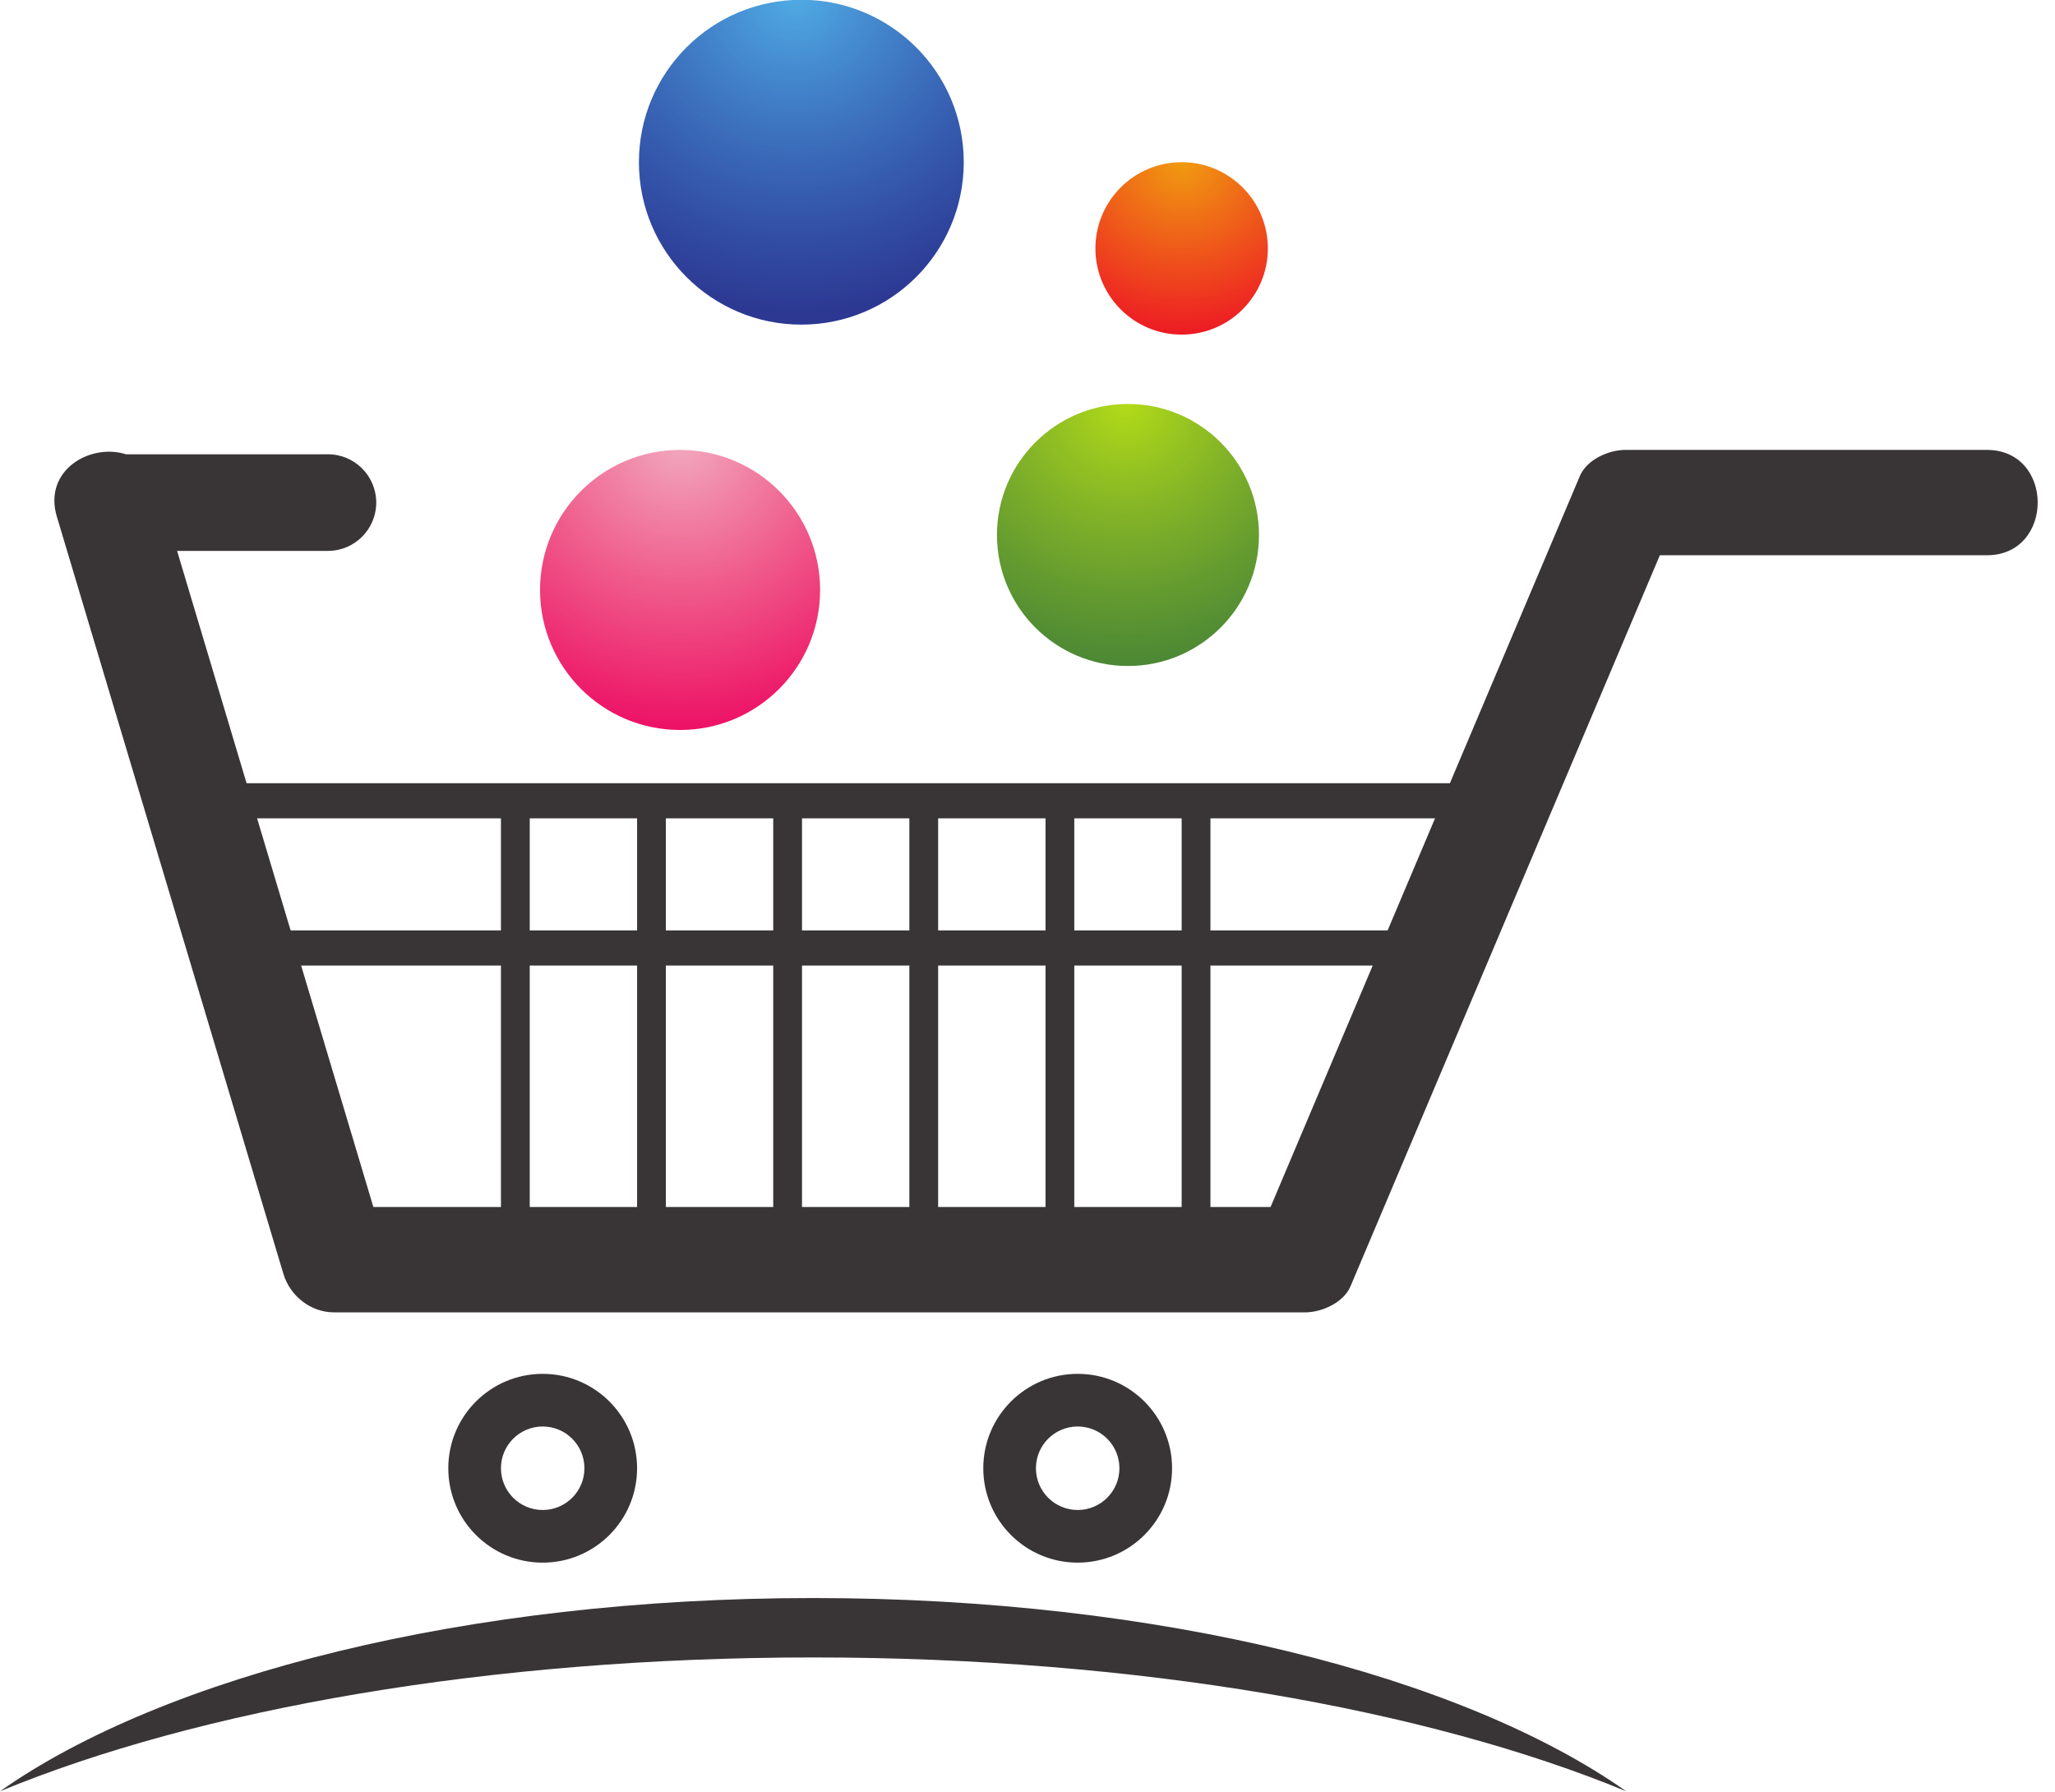
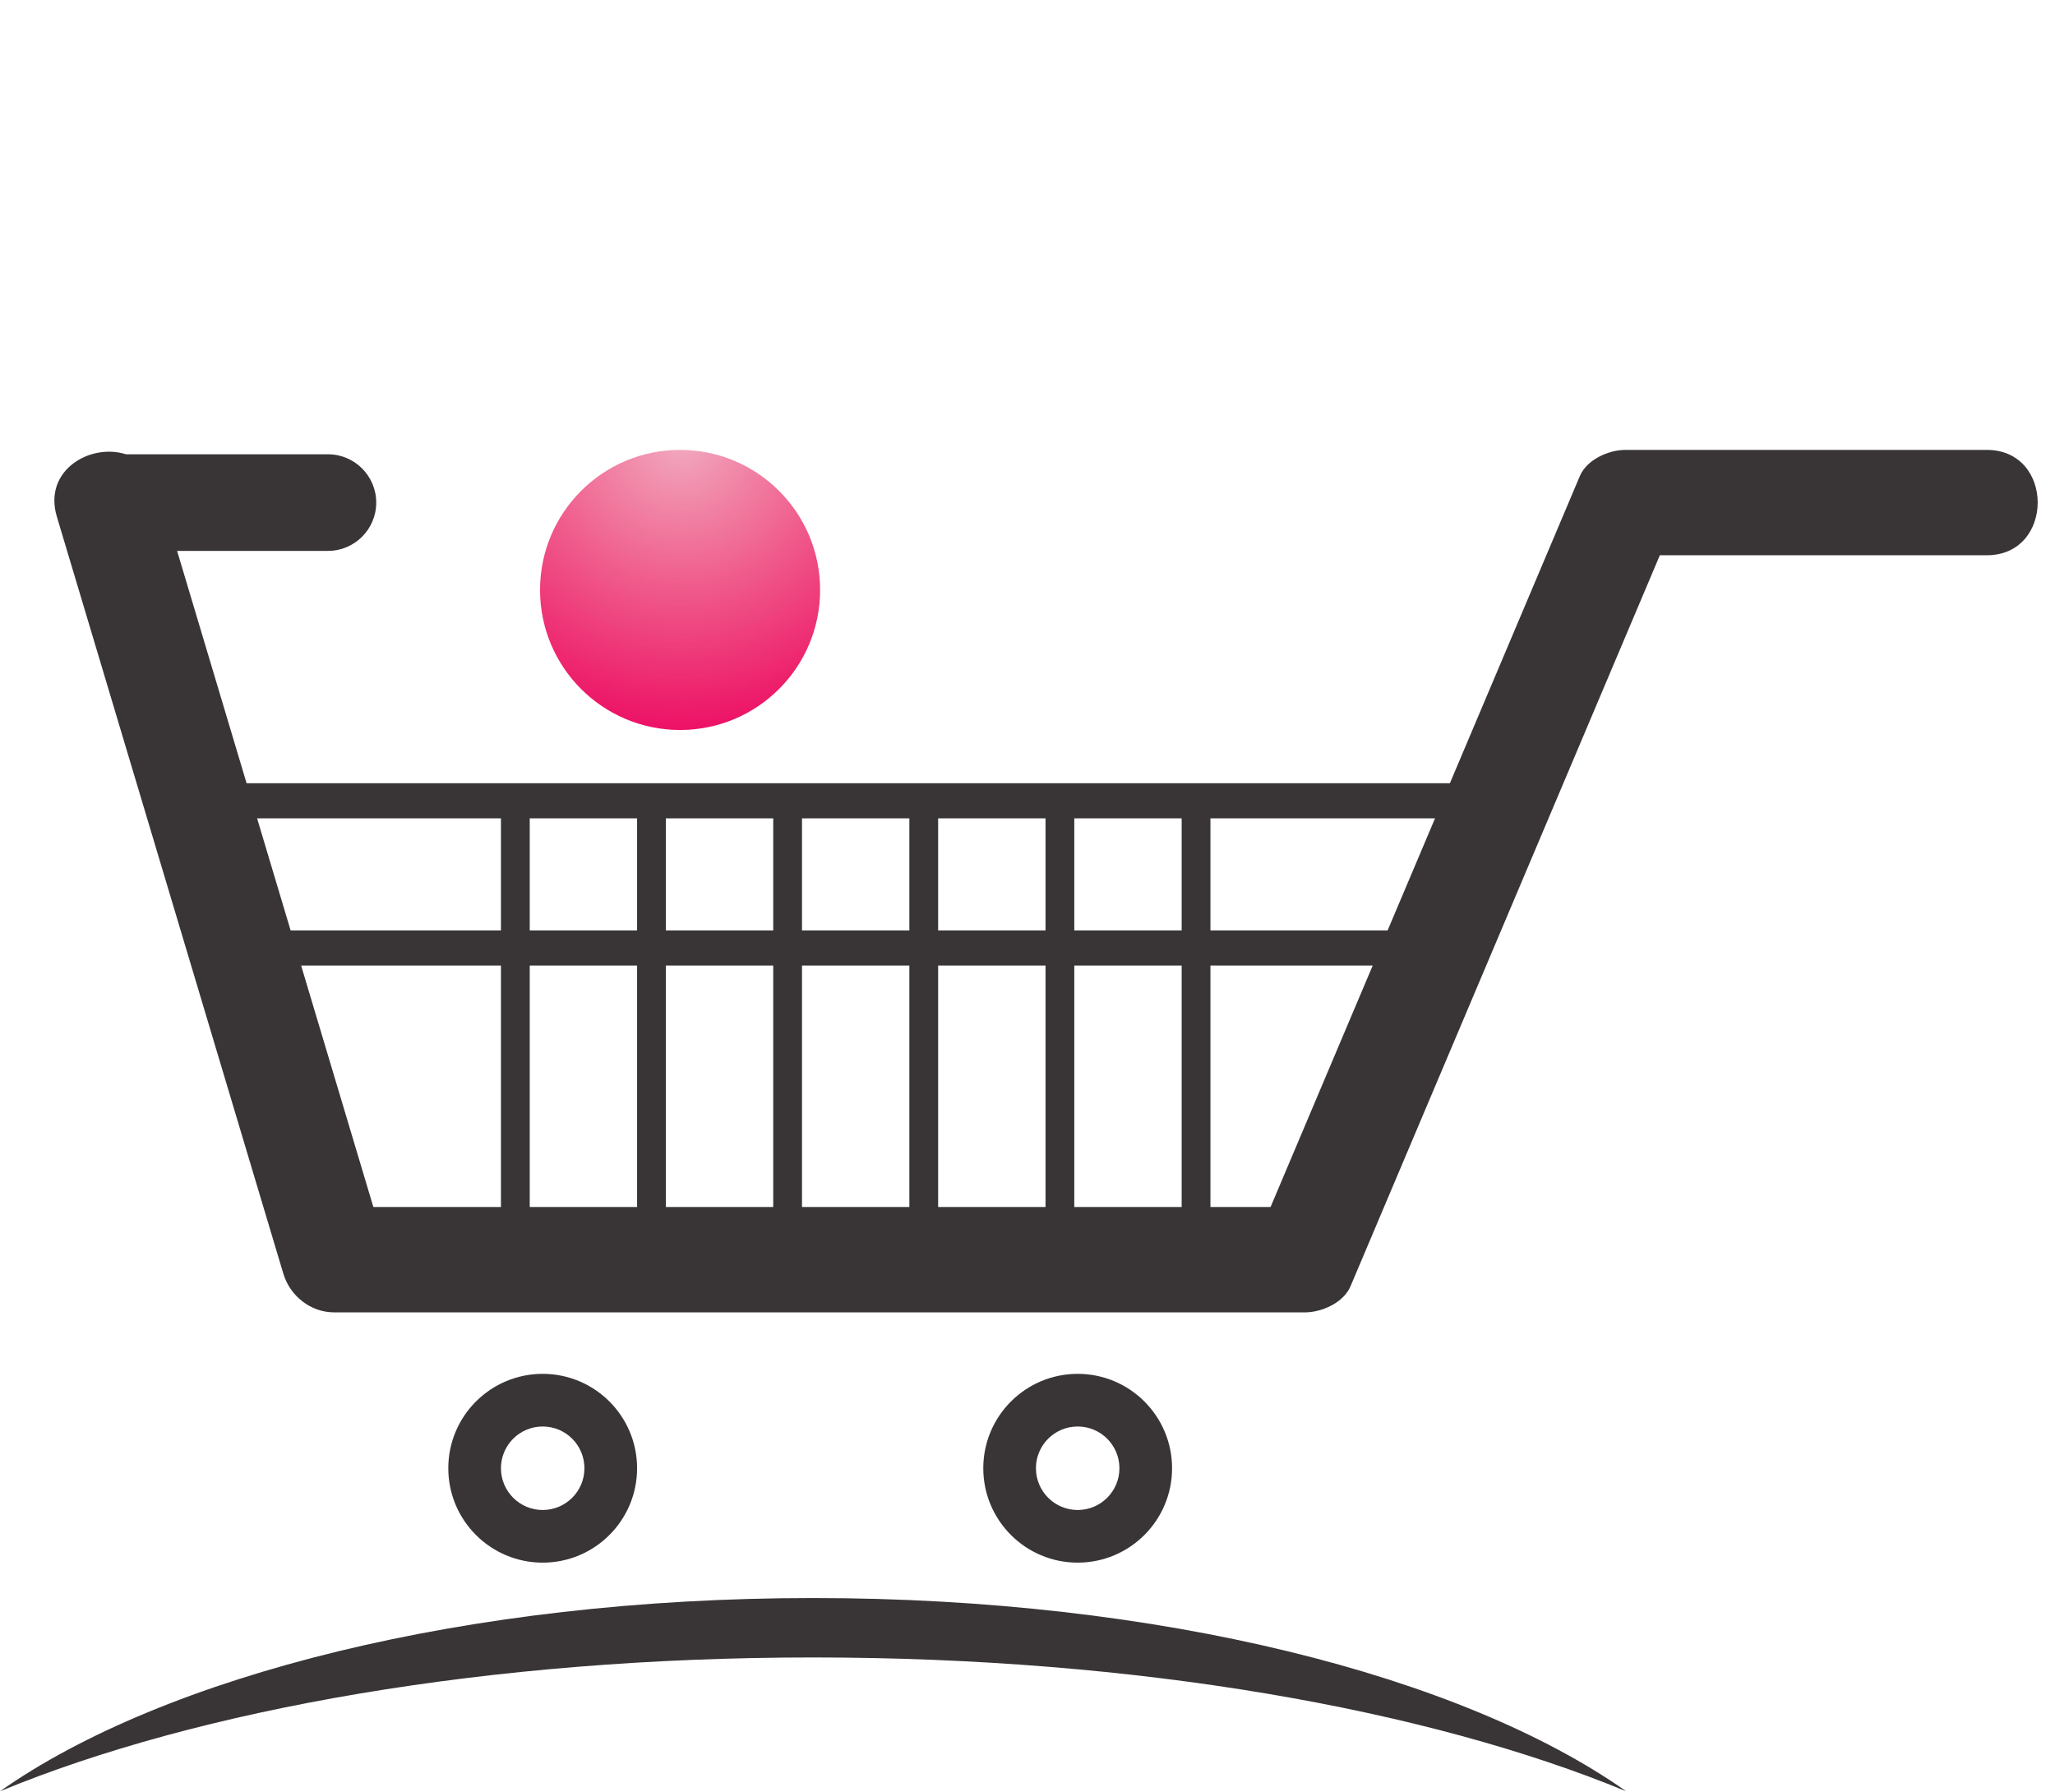
<svg xmlns="http://www.w3.org/2000/svg" xmlns:xlink="http://www.w3.org/1999/xlink" height="319.7" preserveAspectRatio="xMidYMid meet" version="1.0" viewBox="318.2 240.2 366.7 319.7" width="366.7" zoomAndPan="magnify">
  <defs>
    <clipPath id="a">
-       <path d="M 432 240 L 491 240 L 491 299 L 432 299 Z M 432 240" />
-     </clipPath>
+       </clipPath>
    <clipPath id="b">
      <path d="M 490.176 269.141 C 490.176 285.148 477.199 298.125 461.195 298.125 C 445.188 298.125 432.211 285.148 432.211 269.141 C 432.211 253.137 445.188 240.16 461.195 240.16 C 477.199 240.16 490.176 253.137 490.176 269.141 Z M 490.176 269.141" />
    </clipPath>
    <clipPath id="c">
      <path d="M 490.176 269.141 C 490.176 285.148 477.199 298.125 461.195 298.125 C 445.188 298.125 432.211 285.148 432.211 269.141 C 432.211 253.137 445.188 240.16 461.195 240.16 C 477.199 240.16 490.176 253.137 490.176 269.141" />
    </clipPath>
    <clipPath id="e">
      <path d="M 496 312 L 543 312 L 543 360 L 496 360 Z M 496 312" />
    </clipPath>
    <clipPath id="f">
      <path d="M 542.855 335.664 C 542.855 348.574 532.391 359.039 519.48 359.039 C 506.566 359.039 496.102 348.574 496.102 335.664 C 496.102 322.754 506.566 312.285 519.48 312.285 C 532.391 312.285 542.855 322.754 542.855 335.664 Z M 542.855 335.664" />
    </clipPath>
    <clipPath id="g">
      <path d="M 542.855 335.664 C 542.855 348.574 532.391 359.039 519.48 359.039 C 506.566 359.039 496.102 348.574 496.102 335.664 C 496.102 322.754 506.566 312.285 519.48 312.285 C 532.391 312.285 542.855 322.754 542.855 335.664" />
    </clipPath>
    <clipPath id="i">
      <path d="M 414 320 L 465 320 L 465 371 L 414 371 Z M 414 320" />
    </clipPath>
    <clipPath id="j">
      <path d="M 464.543 345.469 C 464.543 359.27 453.355 370.457 439.555 370.457 C 425.754 370.457 414.566 359.27 414.566 345.469 C 414.566 331.668 425.754 320.48 439.555 320.48 C 453.355 320.48 464.543 331.668 464.543 345.469 Z M 464.543 345.469" />
    </clipPath>
    <clipPath id="k">
      <path d="M 464.543 345.469 C 464.543 359.27 453.355 370.457 439.555 370.457 C 425.754 370.457 414.566 359.27 414.566 345.469 C 414.566 331.668 425.754 320.48 439.555 320.48 C 453.355 320.48 464.543 331.668 464.543 345.469" />
    </clipPath>
    <clipPath id="m">
      <path d="M 513 269 L 545 269 L 545 300 L 513 300 Z M 513 269" />
    </clipPath>
    <clipPath id="n">
      <path d="M 544.441 284.527 C 544.441 293.023 537.555 299.91 529.059 299.91 C 520.562 299.91 513.672 293.023 513.672 284.527 C 513.672 276.027 520.562 269.141 529.059 269.141 C 537.555 269.141 544.441 276.027 544.441 284.527 Z M 544.441 284.527" />
    </clipPath>
    <clipPath id="o">
      <path d="M 544.441 284.527 C 544.441 293.023 537.555 299.91 529.059 299.91 C 520.562 299.91 513.672 293.023 513.672 284.527 C 513.672 276.027 520.562 269.141 529.059 269.141 C 537.555 269.141 544.441 276.027 544.441 284.527" />
    </clipPath>
    <radialGradient cx="0" cy="0" fx="0" fy="0" gradientTransform="rotate(90 110.554 349.442)" gradientUnits="userSpaceOnUse" id="d" r="58.089" xlink:actuate="onLoad" xlink:show="other" xlink:type="simple">
      <stop offset="0" stop-color="#51ade5" />
      <stop offset=".004" stop-color="#50ace5" />
      <stop offset=".008" stop-color="#50ace4" />
      <stop offset=".012" stop-color="#50abe4" />
      <stop offset=".016" stop-color="#4fabe4" />
      <stop offset=".02" stop-color="#4faae3" />
      <stop offset=".023" stop-color="#4fa9e3" />
      <stop offset=".027" stop-color="#4fa9e2" />
      <stop offset=".031" stop-color="#4fa8e2" />
      <stop offset=".035" stop-color="#4fa7e1" />
      <stop offset=".039" stop-color="#4ea7e1" />
      <stop offset=".043" stop-color="#4ea6e1" />
      <stop offset=".047" stop-color="#4ea6e0" />
      <stop offset=".051" stop-color="#4ea5e0" />
      <stop offset=".055" stop-color="#4ea5e0" />
      <stop offset=".059" stop-color="#4ea4df" />
      <stop offset=".063" stop-color="#4da4df" />
      <stop offset=".066" stop-color="#4da3df" />
      <stop offset=".07" stop-color="#4da3de" />
      <stop offset=".074" stop-color="#4ca2de" />
      <stop offset=".078" stop-color="#4ca1de" />
      <stop offset=".082" stop-color="#4ca1dd" />
      <stop offset=".086" stop-color="#4ca0dd" />
      <stop offset=".09" stop-color="#4c9fdd" />
      <stop offset=".094" stop-color="#4b9fdc" />
      <stop offset=".098" stop-color="#4b9edc" />
      <stop offset=".102" stop-color="#4b9edc" />
      <stop offset=".105" stop-color="#4b9ddb" />
      <stop offset=".109" stop-color="#4b9ddb" />
      <stop offset=".113" stop-color="#4b9cdb" />
      <stop offset=".117" stop-color="#4b9cda" />
      <stop offset=".121" stop-color="#4a9bda" />
      <stop offset=".125" stop-color="#4a9bd9" />
      <stop offset=".129" stop-color="#4a9ad9" />
      <stop offset=".133" stop-color="#4a9ad9" />
      <stop offset=".137" stop-color="#4a99d8" />
      <stop offset=".141" stop-color="#4a99d8" />
      <stop offset=".145" stop-color="#4998d8" />
      <stop offset=".148" stop-color="#4997d7" />
      <stop offset=".152" stop-color="#4997d7" />
      <stop offset=".156" stop-color="#4896d6" />
      <stop offset=".16" stop-color="#4895d6" />
      <stop offset=".164" stop-color="#4895d6" />
      <stop offset=".168" stop-color="#4894d6" />
      <stop offset=".172" stop-color="#4894d5" />
      <stop offset=".176" stop-color="#4893d5" />
      <stop offset=".18" stop-color="#4793d5" />
      <stop offset=".184" stop-color="#4792d4" />
      <stop offset=".188" stop-color="#4792d4" />
      <stop offset=".191" stop-color="#4791d4" />
      <stop offset=".195" stop-color="#4791d3" />
      <stop offset=".199" stop-color="#4791d3" />
      <stop offset=".203" stop-color="#4790d2" />
      <stop offset=".207" stop-color="#478fd2" />
      <stop offset=".211" stop-color="#468fd2" />
      <stop offset=".215" stop-color="#468ed1" />
      <stop offset=".219" stop-color="#468ed1" />
      <stop offset=".223" stop-color="#468dd0" />
      <stop offset=".227" stop-color="#468cd0" />
      <stop offset=".23" stop-color="#458cd0" />
      <stop offset=".234" stop-color="#458bd0" />
      <stop offset=".238" stop-color="#458bcf" />
      <stop offset=".242" stop-color="#448acf" />
      <stop offset=".246" stop-color="#448acf" />
      <stop offset=".25" stop-color="#4489ce" />
      <stop offset=".254" stop-color="#4489ce" />
      <stop offset=".258" stop-color="#4488ce" />
      <stop offset=".262" stop-color="#4488ce" />
      <stop offset=".266" stop-color="#4488cd" />
      <stop offset=".27" stop-color="#4487cd" />
      <stop offset=".273" stop-color="#4386cc" />
      <stop offset=".277" stop-color="#4386cc" />
      <stop offset=".281" stop-color="#4385cb" />
      <stop offset=".285" stop-color="#4385cb" />
      <stop offset=".289" stop-color="#4384cb" />
      <stop offset=".293" stop-color="#4284ca" />
      <stop offset=".297" stop-color="#4283ca" />
      <stop offset=".301" stop-color="#4283ca" />
      <stop offset=".305" stop-color="#4282c9" />
      <stop offset=".309" stop-color="#4182c9" />
      <stop offset=".313" stop-color="#4181c9" />
      <stop offset=".316" stop-color="#4181c9" />
      <stop offset=".32" stop-color="#4180c8" />
      <stop offset=".324" stop-color="#4180c8" />
      <stop offset=".328" stop-color="#417fc8" />
      <stop offset=".332" stop-color="#417fc7" />
      <stop offset=".336" stop-color="#417ec7" />
      <stop offset=".34" stop-color="#407ec7" />
      <stop offset=".344" stop-color="#407dc7" />
      <stop offset=".348" stop-color="#407dc6" />
      <stop offset=".352" stop-color="#407cc6" />
      <stop offset=".355" stop-color="#407cc5" />
      <stop offset=".359" stop-color="#407bc5" />
      <stop offset=".363" stop-color="#407bc4" />
      <stop offset=".367" stop-color="#407ac4" />
      <stop offset=".371" stop-color="#3f7ac4" />
      <stop offset=".375" stop-color="#3f79c3" />
      <stop offset=".379" stop-color="#3f79c3" />
      <stop offset=".383" stop-color="#3e78c3" />
      <stop offset=".387" stop-color="#3e78c3" />
      <stop offset=".391" stop-color="#3e77c2" />
      <stop offset=".395" stop-color="#3e77c2" />
      <stop offset=".398" stop-color="#3e76c2" />
      <stop offset=".402" stop-color="#3e76c1" />
      <stop offset=".406" stop-color="#3e76c1" />
      <stop offset=".41" stop-color="#3e75c1" />
      <stop offset=".414" stop-color="#3e75c0" />
      <stop offset=".418" stop-color="#3d74c0" />
      <stop offset=".422" stop-color="#3d73c0" />
      <stop offset=".426" stop-color="#3d73bf" />
      <stop offset=".43" stop-color="#3d72bf" />
      <stop offset=".434" stop-color="#3d72bf" />
      <stop offset=".438" stop-color="#3d71be" />
      <stop offset=".441" stop-color="#3d71be" />
      <stop offset=".445" stop-color="#3d71bd" />
      <stop offset=".449" stop-color="#3c70bd" />
      <stop offset=".453" stop-color="#3c70bd" />
      <stop offset=".457" stop-color="#3c6fbd" />
      <stop offset=".461" stop-color="#3b6fbc" />
      <stop offset=".465" stop-color="#3b6ebc" />
      <stop offset=".469" stop-color="#3b6ebc" />
      <stop offset=".473" stop-color="#3b6ebb" />
      <stop offset=".477" stop-color="#3b6dbb" />
      <stop offset=".48" stop-color="#3b6cbb" />
      <stop offset=".484" stop-color="#3b6cba" />
      <stop offset=".488" stop-color="#3b6bba" />
      <stop offset=".492" stop-color="#3b6bba" />
      <stop offset=".496" stop-color="#3b6ab9" />
      <stop offset=".5" stop-color="#3a6ab9" />
      <stop offset=".504" stop-color="#3a6ab9" />
      <stop offset=".508" stop-color="#3a69b9" />
      <stop offset=".512" stop-color="#3a69b8" />
      <stop offset=".516" stop-color="#3a68b8" />
      <stop offset=".52" stop-color="#3968b7" />
      <stop offset=".523" stop-color="#3967b7" />
      <stop offset=".527" stop-color="#3967b7" />
      <stop offset=".531" stop-color="#3967b6" />
      <stop offset=".535" stop-color="#3966b6" />
      <stop offset=".539" stop-color="#3966b6" />
      <stop offset=".543" stop-color="#3965b6" />
      <stop offset=".547" stop-color="#3865b5" />
      <stop offset=".551" stop-color="#3864b5" />
      <stop offset=".555" stop-color="#3864b4" />
      <stop offset=".559" stop-color="#3863b4" />
      <stop offset=".563" stop-color="#3863b4" />
      <stop offset=".566" stop-color="#3862b4" />
      <stop offset=".57" stop-color="#3862b3" />
      <stop offset=".574" stop-color="#3861b3" />
      <stop offset=".578" stop-color="#3861b3" />
      <stop offset=".582" stop-color="#3861b3" />
      <stop offset=".586" stop-color="#3760b2" />
      <stop offset=".59" stop-color="#3760b2" />
      <stop offset=".594" stop-color="#375fb2" />
      <stop offset=".598" stop-color="#375fb1" />
      <stop offset=".602" stop-color="#365fb1" />
      <stop offset=".605" stop-color="#365eb0" />
      <stop offset=".609" stop-color="#365eb0" />
      <stop offset=".613" stop-color="#365db0" />
      <stop offset=".617" stop-color="#365daf" />
      <stop offset=".621" stop-color="#365caf" />
      <stop offset=".625" stop-color="#365caf" />
      <stop offset=".629" stop-color="#365bae" />
      <stop offset=".633" stop-color="#365bae" />
      <stop offset=".637" stop-color="#365bae" />
      <stop offset=".641" stop-color="#365aae" />
      <stop offset=".645" stop-color="#355aad" />
      <stop offset=".648" stop-color="#3559ad" />
      <stop offset=".652" stop-color="#3559ad" />
      <stop offset=".656" stop-color="#3559ad" />
      <stop offset=".66" stop-color="#3558ac" />
      <stop offset=".664" stop-color="#3558ac" />
      <stop offset=".668" stop-color="#3557ac" />
      <stop offset=".672" stop-color="#3457ab" />
      <stop offset=".676" stop-color="#3457ab" />
      <stop offset=".68" stop-color="#3456ab" />
      <stop offset=".684" stop-color="#3456aa" />
      <stop offset=".688" stop-color="#3455aa" />
      <stop offset=".691" stop-color="#3455a9" />
      <stop offset=".695" stop-color="#3454a9" />
      <stop offset=".699" stop-color="#3454a9" />
      <stop offset=".703" stop-color="#3453a9" />
      <stop offset=".707" stop-color="#3353a8" />
      <stop offset=".711" stop-color="#3353a8" />
      <stop offset=".715" stop-color="#3352a8" />
      <stop offset=".719" stop-color="#3352a8" />
      <stop offset=".723" stop-color="#3352a7" />
      <stop offset=".727" stop-color="#3351a7" />
      <stop offset=".73" stop-color="#3351a7" />
      <stop offset=".734" stop-color="#3350a6" />
      <stop offset=".738" stop-color="#3250a6" />
      <stop offset=".742" stop-color="#3250a6" />
      <stop offset=".746" stop-color="#324fa5" />
      <stop offset=".75" stop-color="#324fa5" />
      <stop offset=".754" stop-color="#324ea4" />
      <stop offset=".758" stop-color="#324ea4" />
      <stop offset=".762" stop-color="#324da4" />
      <stop offset=".766" stop-color="#324da4" />
      <stop offset=".77" stop-color="#324da3" />
      <stop offset=".773" stop-color="#314ca3" />
      <stop offset=".777" stop-color="#314ca3" />
      <stop offset=".781" stop-color="#314ca3" />
      <stop offset=".785" stop-color="#314ba2" />
      <stop offset=".789" stop-color="#314ba2" />
      <stop offset=".793" stop-color="#314aa2" />
      <stop offset=".797" stop-color="#314aa1" />
      <stop offset=".801" stop-color="#314aa1" />
      <stop offset=".805" stop-color="#3149a1" />
      <stop offset=".809" stop-color="#3149a1" />
      <stop offset=".813" stop-color="#3149a0" />
      <stop offset=".816" stop-color="#3048a0" />
      <stop offset=".82" stop-color="#30489f" />
      <stop offset=".824" stop-color="#30479f" />
      <stop offset=".828" stop-color="#30479f" />
      <stop offset=".832" stop-color="#30469e" />
      <stop offset=".836" stop-color="#30469e" />
      <stop offset=".84" stop-color="#30469e" />
      <stop offset=".844" stop-color="#30459e" />
      <stop offset=".848" stop-color="#2f459d" />
      <stop offset=".852" stop-color="#2f459d" />
      <stop offset=".855" stop-color="#2f449d" />
      <stop offset=".859" stop-color="#2f449d" />
      <stop offset=".863" stop-color="#2f449c" />
      <stop offset=".867" stop-color="#2f439c" />
      <stop offset=".871" stop-color="#2f439c" />
      <stop offset=".875" stop-color="#2f439b" />
      <stop offset=".879" stop-color="#2f429b" />
      <stop offset=".883" stop-color="#2f429b" />
      <stop offset=".887" stop-color="#2f419a" />
      <stop offset=".891" stop-color="#2f419a" />
      <stop offset=".895" stop-color="#2f419a" />
      <stop offset=".898" stop-color="#2e4099" />
      <stop offset=".902" stop-color="#2e4099" />
      <stop offset=".906" stop-color="#2e4099" />
      <stop offset=".91" stop-color="#2e3f98" />
      <stop offset=".914" stop-color="#2e3f98" />
      <stop offset=".918" stop-color="#2e3f98" />
      <stop offset=".922" stop-color="#2e3e98" />
      <stop offset=".926" stop-color="#2e3e97" />
      <stop offset=".93" stop-color="#2e3e97" />
      <stop offset=".934" stop-color="#2e3d97" />
      <stop offset=".938" stop-color="#2d3d97" />
      <stop offset=".941" stop-color="#2d3c96" />
      <stop offset=".945" stop-color="#2d3c96" />
      <stop offset=".949" stop-color="#2d3b96" />
      <stop offset=".953" stop-color="#2d3b95" />
      <stop offset=".957" stop-color="#2d3b95" />
      <stop offset=".961" stop-color="#2d3b95" />
      <stop offset=".965" stop-color="#2d3a95" />
      <stop offset=".969" stop-color="#2c3a94" />
      <stop offset=".973" stop-color="#2c3a94" />
      <stop offset=".977" stop-color="#2c3994" />
      <stop offset=".98" stop-color="#2c3993" />
      <stop offset=".984" stop-color="#2c3993" />
      <stop offset=".988" stop-color="#2c3893" />
      <stop offset=".992" stop-color="#2c3892" />
      <stop offset=".996" stop-color="#2c3892" />
      <stop offset="1" stop-color="#2c3892" />
    </radialGradient>
    <radialGradient cx="0" cy="0" fx="0" fy="0" gradientTransform="rotate(90 103.364 415.702)" gradientUnits="userSpaceOnUse" id="h" r="48.541" xlink:actuate="onLoad" xlink:show="other" xlink:type="simple">
      <stop offset="0" stop-color="#b2db18" />
      <stop offset=".008" stop-color="#b1da18" />
      <stop offset=".012" stop-color="#b1da19" />
      <stop offset=".016" stop-color="#b0d919" />
      <stop offset=".02" stop-color="#b0d919" />
      <stop offset=".023" stop-color="#afd919" />
      <stop offset=".027" stop-color="#afd819" />
      <stop offset=".031" stop-color="#aed819" />
      <stop offset=".035" stop-color="#aed71a" />
      <stop offset=".039" stop-color="#add71a" />
      <stop offset=".043" stop-color="#add71a" />
      <stop offset=".047" stop-color="#acd61a" />
      <stop offset=".051" stop-color="#acd61a" />
      <stop offset=".055" stop-color="#acd51a" />
      <stop offset=".059" stop-color="#abd51b" />
      <stop offset=".063" stop-color="#abd51b" />
      <stop offset=".066" stop-color="#aad41b" />
      <stop offset=".07" stop-color="#aad41b" />
      <stop offset=".074" stop-color="#a9d31b" />
      <stop offset=".078" stop-color="#a9d31b" />
      <stop offset=".082" stop-color="#a8d31b" />
      <stop offset=".086" stop-color="#a8d21c" />
      <stop offset=".09" stop-color="#a7d21c" />
      <stop offset=".094" stop-color="#a7d11c" />
      <stop offset=".098" stop-color="#a6d11c" />
      <stop offset=".102" stop-color="#a6d11c" />
      <stop offset=".105" stop-color="#a5d01c" />
      <stop offset=".109" stop-color="#a5d01d" />
      <stop offset=".113" stop-color="#a4cf1d" />
      <stop offset=".117" stop-color="#a4cf1d" />
      <stop offset=".121" stop-color="#a4cf1d" />
      <stop offset=".125" stop-color="#a3ce1d" />
      <stop offset=".129" stop-color="#a3ce1d" />
      <stop offset=".133" stop-color="#a2ce1d" />
      <stop offset=".137" stop-color="#a2cd1e" />
      <stop offset=".141" stop-color="#a1cd1e" />
      <stop offset=".145" stop-color="#a1cc1e" />
      <stop offset=".148" stop-color="#a0cc1e" />
      <stop offset=".152" stop-color="#a0cc1e" />
      <stop offset=".156" stop-color="#9fcb1e" />
      <stop offset=".16" stop-color="#9fcb1e" />
      <stop offset=".164" stop-color="#9eca1f" />
      <stop offset=".168" stop-color="#9eca1f" />
      <stop offset=".172" stop-color="#9eca1f" />
      <stop offset=".176" stop-color="#9dc91f" />
      <stop offset=".18" stop-color="#9dc91f" />
      <stop offset=".184" stop-color="#9cc91f" />
      <stop offset=".188" stop-color="#9cc81f" />
      <stop offset=".191" stop-color="#9bc820" />
      <stop offset=".195" stop-color="#9bc720" />
      <stop offset=".199" stop-color="#9ac720" />
      <stop offset=".203" stop-color="#9ac720" />
      <stop offset=".207" stop-color="#99c620" />
      <stop offset=".211" stop-color="#99c620" />
      <stop offset=".215" stop-color="#98c621" />
      <stop offset=".219" stop-color="#98c521" />
      <stop offset=".223" stop-color="#98c521" />
      <stop offset=".227" stop-color="#97c421" />
      <stop offset=".23" stop-color="#97c421" />
      <stop offset=".234" stop-color="#96c421" />
      <stop offset=".238" stop-color="#96c321" />
      <stop offset=".242" stop-color="#95c321" />
      <stop offset=".246" stop-color="#95c322" />
      <stop offset=".25" stop-color="#94c222" />
      <stop offset=".254" stop-color="#94c222" />
      <stop offset=".262" stop-color="#93c122" />
      <stop offset=".27" stop-color="#92c023" />
      <stop offset=".277" stop-color="#91bf23" />
      <stop offset=".285" stop-color="#90bf23" />
      <stop offset=".293" stop-color="#8fbe23" />
      <stop offset=".301" stop-color="#8ebd24" />
      <stop offset=".309" stop-color="#8ebd24" />
      <stop offset=".316" stop-color="#8dbc24" />
      <stop offset=".324" stop-color="#8cbb24" />
      <stop offset=".332" stop-color="#8bba25" />
      <stop offset=".34" stop-color="#8aba25" />
      <stop offset=".348" stop-color="#89b925" />
      <stop offset=".355" stop-color="#88b825" />
      <stop offset=".363" stop-color="#87b826" />
      <stop offset=".371" stop-color="#87b726" />
      <stop offset=".379" stop-color="#86b626" />
      <stop offset=".387" stop-color="#85b526" />
      <stop offset=".395" stop-color="#84b527" />
      <stop offset=".402" stop-color="#83b427" />
      <stop offset=".41" stop-color="#82b327" />
      <stop offset=".418" stop-color="#81b327" />
      <stop offset=".426" stop-color="#81b228" />
      <stop offset=".434" stop-color="#80b128" />
      <stop offset=".441" stop-color="#7fb128" />
      <stop offset=".449" stop-color="#7eb028" />
      <stop offset=".457" stop-color="#7daf29" />
      <stop offset=".465" stop-color="#7caf29" />
      <stop offset=".473" stop-color="#7cae29" />
      <stop offset=".48" stop-color="#7bad29" />
      <stop offset=".488" stop-color="#7aad2a" />
      <stop offset=".496" stop-color="#79ac2a" />
      <stop offset=".504" stop-color="#79ab2a" />
      <stop offset=".508" stop-color="#78ab2a" />
      <stop offset=".512" stop-color="#78ab2a" />
      <stop offset=".516" stop-color="#77aa2a" />
      <stop offset=".52" stop-color="#77aa2a" />
      <stop offset=".523" stop-color="#76aa2a" />
      <stop offset=".527" stop-color="#76a92b" />
      <stop offset=".531" stop-color="#76a92b" />
      <stop offset=".535" stop-color="#75a92b" />
      <stop offset=".539" stop-color="#75a82b" />
      <stop offset=".543" stop-color="#74a82b" />
      <stop offset=".547" stop-color="#74a82b" />
      <stop offset=".551" stop-color="#74a72b" />
      <stop offset=".555" stop-color="#73a72b" />
      <stop offset=".559" stop-color="#73a72b" />
      <stop offset=".563" stop-color="#72a62c" />
      <stop offset=".566" stop-color="#72a62c" />
      <stop offset=".57" stop-color="#72a62c" />
      <stop offset=".574" stop-color="#71a52c" />
      <stop offset=".578" stop-color="#71a52c" />
      <stop offset=".582" stop-color="#70a52c" />
      <stop offset=".586" stop-color="#70a42c" />
      <stop offset=".59" stop-color="#70a42c" />
      <stop offset=".594" stop-color="#6fa42c" />
      <stop offset=".598" stop-color="#6fa42d" />
      <stop offset=".602" stop-color="#6ea32d" />
      <stop offset=".605" stop-color="#6ea32d" />
      <stop offset=".609" stop-color="#6ea32d" />
      <stop offset=".613" stop-color="#6da22d" />
      <stop offset=".617" stop-color="#6da22d" />
      <stop offset=".621" stop-color="#6ca22d" />
      <stop offset=".625" stop-color="#6ca12d" />
      <stop offset=".629" stop-color="#6ba12d" />
      <stop offset=".637" stop-color="#6ba02e" />
      <stop offset=".645" stop-color="#6aa02e" />
      <stop offset=".652" stop-color="#699f2e" />
      <stop offset=".66" stop-color="#689e2e" />
      <stop offset=".668" stop-color="#679e2e" />
      <stop offset=".676" stop-color="#679d2f" />
      <stop offset=".684" stop-color="#669c2f" />
      <stop offset=".691" stop-color="#659c2f" />
      <stop offset=".699" stop-color="#649b2f" />
      <stop offset=".707" stop-color="#649b2f" />
      <stop offset=".715" stop-color="#639a30" />
      <stop offset=".723" stop-color="#629930" />
      <stop offset=".73" stop-color="#619930" />
      <stop offset=".738" stop-color="#619830" />
      <stop offset=".746" stop-color="#609830" />
      <stop offset=".754" stop-color="#5f9730" />
      <stop offset=".758" stop-color="#5f9731" />
      <stop offset=".762" stop-color="#5e9731" />
      <stop offset=".766" stop-color="#5e9631" />
      <stop offset=".77" stop-color="#5e9631" />
      <stop offset=".773" stop-color="#5d9631" />
      <stop offset=".777" stop-color="#5d9531" />
      <stop offset=".781" stop-color="#5d9531" />
      <stop offset=".785" stop-color="#5c9531" />
      <stop offset=".789" stop-color="#5c9531" />
      <stop offset=".793" stop-color="#5b9431" />
      <stop offset=".797" stop-color="#5b9431" />
      <stop offset=".801" stop-color="#5b9432" />
      <stop offset=".805" stop-color="#5a9332" />
      <stop offset=".809" stop-color="#5a9332" />
      <stop offset=".813" stop-color="#5a9332" />
      <stop offset=".816" stop-color="#599232" />
      <stop offset=".824" stop-color="#589232" />
      <stop offset=".832" stop-color="#589132" />
      <stop offset=".84" stop-color="#579132" />
      <stop offset=".848" stop-color="#569033" />
      <stop offset=".855" stop-color="#558f33" />
      <stop offset=".863" stop-color="#558f33" />
      <stop offset=".871" stop-color="#548e33" />
      <stop offset=".879" stop-color="#538e33" />
      <stop offset=".883" stop-color="#538e33" />
      <stop offset=".887" stop-color="#538d33" />
      <stop offset=".891" stop-color="#528d33" />
      <stop offset=".895" stop-color="#528d33" />
      <stop offset=".898" stop-color="#528c34" />
      <stop offset=".902" stop-color="#518c34" />
      <stop offset=".906" stop-color="#518c34" />
      <stop offset=".91" stop-color="#508c34" />
      <stop offset=".918" stop-color="#508b34" />
      <stop offset=".926" stop-color="#4f8a34" />
      <stop offset=".934" stop-color="#4e8a34" />
      <stop offset=".941" stop-color="#4e8934" />
      <stop offset=".945" stop-color="#4d8934" />
      <stop offset=".949" stop-color="#4d8935" />
      <stop offset=".953" stop-color="#4d8935" />
      <stop offset=".957" stop-color="#4c8835" />
      <stop offset=".965" stop-color="#4b8835" />
      <stop offset=".973" stop-color="#4b8735" />
      <stop offset=".977" stop-color="#4a8735" />
      <stop offset=".98" stop-color="#4a8735" />
      <stop offset=".988" stop-color="#498635" />
      <stop offset=".992" stop-color="#498635" />
      <stop offset="1" stop-color="#498635" />
    </radialGradient>
    <radialGradient cx="0" cy="0" fx="0" fy="0" gradientTransform="rotate(90 60.44 379.332)" gradientUnits="userSpaceOnUse" id="l" r="52.913" xlink:actuate="onLoad" xlink:show="other" xlink:type="simple">
      <stop offset="0" stop-color="#f1a9c0" />
      <stop offset=".004" stop-color="#f1a9bf" />
      <stop offset=".008" stop-color="#f1a8bf" />
      <stop offset=".012" stop-color="#f1a7be" />
      <stop offset=".016" stop-color="#f1a7be" />
      <stop offset=".02" stop-color="#f2a6be" />
      <stop offset=".023" stop-color="#f2a6bd" />
      <stop offset=".027" stop-color="#f2a5bd" />
      <stop offset=".031" stop-color="#f2a5bd" />
      <stop offset=".035" stop-color="#f2a4bc" />
      <stop offset=".039" stop-color="#f2a3bc" />
      <stop offset=".043" stop-color="#f2a3bb" />
      <stop offset=".047" stop-color="#f2a2bb" />
      <stop offset=".051" stop-color="#f2a1ba" />
      <stop offset=".055" stop-color="#f2a1ba" />
      <stop offset=".059" stop-color="#f2a0b9" />
      <stop offset=".063" stop-color="#f29fb9" />
      <stop offset=".066" stop-color="#f29fb8" />
      <stop offset=".07" stop-color="#f29eb8" />
      <stop offset=".074" stop-color="#f29eb8" />
      <stop offset=".078" stop-color="#f29db7" />
      <stop offset=".082" stop-color="#f19db7" />
      <stop offset=".086" stop-color="#f19cb6" />
      <stop offset=".09" stop-color="#f19bb6" />
      <stop offset=".094" stop-color="#f19ab5" />
      <stop offset=".098" stop-color="#f19ab5" />
      <stop offset=".102" stop-color="#f199b5" />
      <stop offset=".105" stop-color="#f198b4" />
      <stop offset=".109" stop-color="#f198b4" />
      <stop offset=".113" stop-color="#f197b3" />
      <stop offset=".117" stop-color="#f197b3" />
      <stop offset=".121" stop-color="#f196b3" />
      <stop offset=".125" stop-color="#f196b2" />
      <stop offset=".129" stop-color="#f195b2" />
      <stop offset=".133" stop-color="#f194b1" />
      <stop offset=".137" stop-color="#f194b1" />
      <stop offset=".141" stop-color="#f193b0" />
      <stop offset=".145" stop-color="#f192b0" />
      <stop offset=".148" stop-color="#f192af" />
      <stop offset=".152" stop-color="#f191af" />
      <stop offset=".156" stop-color="#f190ae" />
      <stop offset=".16" stop-color="#f190ae" />
      <stop offset=".164" stop-color="#f18fad" />
      <stop offset=".168" stop-color="#f18fad" />
      <stop offset=".172" stop-color="#f18eac" />
      <stop offset=".176" stop-color="#f18eac" />
      <stop offset=".18" stop-color="#f18dac" />
      <stop offset=".184" stop-color="#f18cab" />
      <stop offset=".188" stop-color="#f18cab" />
      <stop offset=".191" stop-color="#f18baa" />
      <stop offset=".195" stop-color="#f18aaa" />
      <stop offset=".199" stop-color="#f189a9" />
      <stop offset=".203" stop-color="#f189a9" />
      <stop offset=".207" stop-color="#f188a9" />
      <stop offset=".211" stop-color="#f188a8" />
      <stop offset=".215" stop-color="#f187a8" />
      <stop offset=".219" stop-color="#f187a8" />
      <stop offset=".223" stop-color="#f186a7" />
      <stop offset=".227" stop-color="#f186a7" />
      <stop offset=".23" stop-color="#f185a6" />
      <stop offset=".234" stop-color="#f184a6" />
      <stop offset=".238" stop-color="#f183a5" />
      <stop offset=".242" stop-color="#f183a5" />
      <stop offset=".246" stop-color="#f082a5" />
      <stop offset=".25" stop-color="#f081a4" />
      <stop offset=".254" stop-color="#f081a4" />
      <stop offset=".262" stop-color="#f080a3" />
      <stop offset=".27" stop-color="#f07fa2" />
      <stop offset=".273" stop-color="#f17ea2" />
      <stop offset=".277" stop-color="#f17da2" />
      <stop offset=".281" stop-color="#f17da1" />
      <stop offset=".285" stop-color="#f17ca1" />
      <stop offset=".289" stop-color="#f17ba0" />
      <stop offset=".293" stop-color="#f17ba0" />
      <stop offset=".297" stop-color="#f17aa0" />
      <stop offset=".301" stop-color="#f1799f" />
      <stop offset=".305" stop-color="#f1799e" />
      <stop offset=".313" stop-color="#f1789e" />
      <stop offset=".316" stop-color="#f1779d" />
      <stop offset=".32" stop-color="#f1779d" />
      <stop offset=".324" stop-color="#f0769c" />
      <stop offset=".328" stop-color="#f0759c" />
      <stop offset=".332" stop-color="#f0759b" />
      <stop offset=".336" stop-color="#f0749b" />
      <stop offset=".34" stop-color="#f0739b" />
      <stop offset=".344" stop-color="#f0739a" />
      <stop offset=".348" stop-color="#f0729a" />
      <stop offset=".352" stop-color="#f07199" />
      <stop offset=".359" stop-color="#f07199" />
      <stop offset=".363" stop-color="#f07099" />
      <stop offset=".367" stop-color="#f06f98" />
      <stop offset=".371" stop-color="#f06f98" />
      <stop offset=".375" stop-color="#f06e97" />
      <stop offset=".379" stop-color="#f06d97" />
      <stop offset=".383" stop-color="#f06d97" />
      <stop offset=".387" stop-color="#f06c96" />
      <stop offset=".391" stop-color="#f06b96" />
      <stop offset=".395" stop-color="#f06b95" />
      <stop offset=".398" stop-color="#f06a95" />
      <stop offset=".406" stop-color="#f06994" />
      <stop offset=".41" stop-color="#f06994" />
      <stop offset=".414" stop-color="#f06894" />
      <stop offset=".418" stop-color="#f06793" />
      <stop offset=".422" stop-color="#f06793" />
      <stop offset=".426" stop-color="#f06693" />
      <stop offset=".43" stop-color="#f06592" />
      <stop offset=".434" stop-color="#f06592" />
      <stop offset=".438" stop-color="#f06491" />
      <stop offset=".441" stop-color="#f06391" />
      <stop offset=".445" stop-color="#f06291" />
      <stop offset=".453" stop-color="#f06290" />
      <stop offset=".457" stop-color="#f06190" />
      <stop offset=".461" stop-color="#f0618f" />
      <stop offset=".465" stop-color="#f0608f" />
      <stop offset=".469" stop-color="#f05f8e" />
      <stop offset=".473" stop-color="#f05f8e" />
      <stop offset=".477" stop-color="#f05e8d" />
      <stop offset=".48" stop-color="#f05d8d" />
      <stop offset=".484" stop-color="#ef5d8d" />
      <stop offset=".488" stop-color="#ef5c8c" />
      <stop offset=".492" stop-color="#ef5b8c" />
      <stop offset=".5" stop-color="#ef5a8b" />
      <stop offset=".508" stop-color="#ef598b" />
      <stop offset=".512" stop-color="#ef598a" />
      <stop offset=".516" stop-color="#ef588a" />
      <stop offset=".52" stop-color="#ef578a" />
      <stop offset=".523" stop-color="#ef5789" />
      <stop offset=".527" stop-color="#ef5689" />
      <stop offset=".531" stop-color="#ef5588" />
      <stop offset=".535" stop-color="#ef5588" />
      <stop offset=".539" stop-color="#ef5488" />
      <stop offset=".543" stop-color="#ef5387" />
      <stop offset=".547" stop-color="#ef5387" />
      <stop offset=".551" stop-color="#ef5387" />
      <stop offset=".555" stop-color="#f05287" />
      <stop offset=".559" stop-color="#ef5186" />
      <stop offset=".563" stop-color="#ef5186" />
      <stop offset=".566" stop-color="#ef5085" />
      <stop offset=".57" stop-color="#ef4f85" />
      <stop offset=".574" stop-color="#ef4f85" />
      <stop offset=".578" stop-color="#ef4e84" />
      <stop offset=".582" stop-color="#ef4d84" />
      <stop offset=".586" stop-color="#ef4d84" />
      <stop offset=".59" stop-color="#ef4c83" />
      <stop offset=".594" stop-color="#ef4c83" />
      <stop offset=".598" stop-color="#ef4b83" />
      <stop offset=".602" stop-color="#ef4b83" />
      <stop offset=".605" stop-color="#ef4a82" />
      <stop offset=".609" stop-color="#ef4982" />
      <stop offset=".613" stop-color="#ef4982" />
      <stop offset=".617" stop-color="#ef4881" />
      <stop offset=".621" stop-color="#ef4781" />
      <stop offset=".625" stop-color="#ef4781" />
      <stop offset=".629" stop-color="#ef4680" />
      <stop offset=".633" stop-color="#ef4580" />
      <stop offset=".637" stop-color="#ef457f" />
      <stop offset=".645" stop-color="#ee447f" />
      <stop offset=".648" stop-color="#ee447e" />
      <stop offset=".652" stop-color="#ee437e" />
      <stop offset=".656" stop-color="#ee427e" />
      <stop offset=".66" stop-color="#ee427d" />
      <stop offset=".664" stop-color="#ee417d" />
      <stop offset=".668" stop-color="#ee407c" />
      <stop offset=".672" stop-color="#ef3f7c" />
      <stop offset=".676" stop-color="#ef3f7c" />
      <stop offset=".68" stop-color="#ef3e7b" />
      <stop offset=".684" stop-color="#ef3d7b" />
      <stop offset=".691" stop-color="#ef3d7b" />
      <stop offset=".695" stop-color="#ef3c7a" />
      <stop offset=".699" stop-color="#ef3c7a" />
      <stop offset=".703" stop-color="#ef3b7a" />
      <stop offset=".707" stop-color="#ef3a79" />
      <stop offset=".711" stop-color="#ee3a79" />
      <stop offset=".715" stop-color="#ee3979" />
      <stop offset=".719" stop-color="#ee3878" />
      <stop offset=".723" stop-color="#ee3878" />
      <stop offset=".727" stop-color="#ee3778" />
      <stop offset=".73" stop-color="#ee3677" />
      <stop offset=".738" stop-color="#ee3577" />
      <stop offset=".746" stop-color="#ee3476" />
      <stop offset=".75" stop-color="#ee3476" />
      <stop offset=".754" stop-color="#ee3376" />
      <stop offset=".758" stop-color="#ee3276" />
      <stop offset=".762" stop-color="#ee3275" />
      <stop offset=".766" stop-color="#ee3175" />
      <stop offset=".77" stop-color="#ee3075" />
      <stop offset=".773" stop-color="#ee3074" />
      <stop offset=".777" stop-color="#ee2f74" />
      <stop offset=".781" stop-color="#ee2f74" />
      <stop offset=".785" stop-color="#ee2e73" />
      <stop offset=".789" stop-color="#ee2e73" />
      <stop offset=".793" stop-color="#ee2d73" />
      <stop offset=".797" stop-color="#ee2d72" />
      <stop offset=".801" stop-color="#ee2c72" />
      <stop offset=".805" stop-color="#ee2b72" />
      <stop offset=".809" stop-color="#ee2b71" />
      <stop offset=".813" stop-color="#ee2a71" />
      <stop offset=".816" stop-color="#ee2971" />
      <stop offset=".82" stop-color="#ee2970" />
      <stop offset=".824" stop-color="#ee2870" />
      <stop offset=".828" stop-color="#ee2770" />
      <stop offset=".836" stop-color="#ee276f" />
      <stop offset=".84" stop-color="#ee266f" />
      <stop offset=".844" stop-color="#ee256f" />
      <stop offset=".848" stop-color="#ee256e" />
      <stop offset=".852" stop-color="#ee246e" />
      <stop offset=".855" stop-color="#ee236e" />
      <stop offset=".859" stop-color="#ee236e" />
      <stop offset=".863" stop-color="#ed226d" />
      <stop offset=".867" stop-color="#ed216d" />
      <stop offset=".871" stop-color="#ed216d" />
      <stop offset=".875" stop-color="#ed206c" />
      <stop offset=".883" stop-color="#ed1f6c" />
      <stop offset=".887" stop-color="#ed1f6c" />
      <stop offset=".891" stop-color="#ed1e6b" />
      <stop offset=".895" stop-color="#ed1e6b" />
      <stop offset=".898" stop-color="#ed1d6b" />
      <stop offset=".902" stop-color="#ed1c6b" />
      <stop offset=".906" stop-color="#ed1c6a" />
      <stop offset=".91" stop-color="#ed1b6a" />
      <stop offset=".914" stop-color="#ed1a6a" />
      <stop offset=".918" stop-color="#ed1a69" />
      <stop offset=".922" stop-color="#ed1969" />
      <stop offset=".93" stop-color="#ed1869" />
      <stop offset=".934" stop-color="#ed1869" />
      <stop offset=".938" stop-color="#ed1768" />
      <stop offset=".941" stop-color="#ed1668" />
      <stop offset=".945" stop-color="#ed1668" />
      <stop offset=".949" stop-color="#ed1567" />
      <stop offset=".953" stop-color="#ed1467" />
      <stop offset=".957" stop-color="#ed1467" />
      <stop offset=".961" stop-color="#ed1366" />
      <stop offset=".965" stop-color="#ed1366" />
      <stop offset=".969" stop-color="#ed1266" />
      <stop offset=".977" stop-color="#ed1165" />
      <stop offset=".98" stop-color="#ed1165" />
      <stop offset=".984" stop-color="#ed1065" />
      <stop offset=".988" stop-color="#ed0f65" />
      <stop offset=".992" stop-color="#ed0f64" />
      <stop offset=".996" stop-color="#ed0e64" />
      <stop offset="1" stop-color="#ed0e64" />
    </radialGradient>
    <radialGradient cx="0" cy="0" fx="0" fy="0" gradientTransform="rotate(90 130.266 398.926)" gradientUnits="userSpaceOnUse" id="p" r="30.973" xlink:actuate="onLoad" xlink:show="other" xlink:type="simple">
      <stop offset="0" stop-color="#f09c10" />
      <stop offset=".008" stop-color="#f09b10" />
      <stop offset=".012" stop-color="#f09b10" />
      <stop offset=".016" stop-color="#f09a11" />
      <stop offset=".02" stop-color="#f09911" />
      <stop offset=".023" stop-color="#f09911" />
      <stop offset=".027" stop-color="#f09811" />
      <stop offset=".031" stop-color="#f09811" />
      <stop offset=".035" stop-color="#f09711" />
      <stop offset=".039" stop-color="#f09711" />
      <stop offset=".043" stop-color="#f09711" />
      <stop offset=".047" stop-color="#f09611" />
      <stop offset=".051" stop-color="#f09611" />
      <stop offset=".055" stop-color="#f09511" />
      <stop offset=".059" stop-color="#f09411" />
      <stop offset=".063" stop-color="#f09411" />
      <stop offset=".066" stop-color="#f09311" />
      <stop offset=".07" stop-color="#f09312" />
      <stop offset=".074" stop-color="#f09312" />
      <stop offset=".078" stop-color="#f09212" />
      <stop offset=".082" stop-color="#f09112" />
      <stop offset=".086" stop-color="#f09112" />
      <stop offset=".09" stop-color="#f09012" />
      <stop offset=".094" stop-color="#f09012" />
      <stop offset=".098" stop-color="#f08f12" />
      <stop offset=".102" stop-color="#f08f12" />
      <stop offset=".105" stop-color="#f08e12" />
      <stop offset=".109" stop-color="#f08e12" />
      <stop offset=".113" stop-color="#f08e12" />
      <stop offset=".117" stop-color="#f08d12" />
      <stop offset=".121" stop-color="#f08d13" />
      <stop offset=".125" stop-color="#f08c13" />
      <stop offset=".129" stop-color="#f08c13" />
      <stop offset=".133" stop-color="#ef8b13" />
      <stop offset=".137" stop-color="#ef8b13" />
      <stop offset=".141" stop-color="#ef8a13" />
      <stop offset=".145" stop-color="#f08a13" />
      <stop offset=".148" stop-color="#f08913" />
      <stop offset=".152" stop-color="#f08913" />
      <stop offset=".156" stop-color="#f08813" />
      <stop offset=".16" stop-color="#f08813" />
      <stop offset=".164" stop-color="#f08713" />
      <stop offset=".168" stop-color="#f08713" />
      <stop offset=".172" stop-color="#f08613" />
      <stop offset=".176" stop-color="#f08614" />
      <stop offset=".18" stop-color="#f08514" />
      <stop offset=".184" stop-color="#f08514" />
      <stop offset=".188" stop-color="#f08414" />
      <stop offset=".191" stop-color="#f08414" />
      <stop offset=".195" stop-color="#f08314" />
      <stop offset=".199" stop-color="#f08314" />
      <stop offset=".203" stop-color="#f08214" />
      <stop offset=".207" stop-color="#f08114" />
      <stop offset=".211" stop-color="#f08114" />
      <stop offset=".215" stop-color="#f08114" />
      <stop offset=".219" stop-color="#f08014" />
      <stop offset=".223" stop-color="#ef8014" />
      <stop offset=".227" stop-color="#ef7f15" />
      <stop offset=".23" stop-color="#ef7f15" />
      <stop offset=".234" stop-color="#ef7e15" />
      <stop offset=".238" stop-color="#ef7d15" />
      <stop offset=".242" stop-color="#ef7d15" />
      <stop offset=".246" stop-color="#ef7d15" />
      <stop offset=".25" stop-color="#ef7c15" />
      <stop offset=".254" stop-color="#ef7c15" />
      <stop offset=".262" stop-color="#f07b15" />
      <stop offset=".27" stop-color="#f07a15" />
      <stop offset=".273" stop-color="#f07a15" />
      <stop offset=".277" stop-color="#f07915" />
      <stop offset=".281" stop-color="#f07816" />
      <stop offset=".285" stop-color="#f07816" />
      <stop offset=".289" stop-color="#f07716" />
      <stop offset=".297" stop-color="#f07716" />
      <stop offset=".301" stop-color="#f07616" />
      <stop offset=".305" stop-color="#f07516" />
      <stop offset=".309" stop-color="#ef7516" />
      <stop offset=".313" stop-color="#ef7416" />
      <stop offset=".316" stop-color="#ef7416" />
      <stop offset=".32" stop-color="#ef7316" />
      <stop offset=".328" stop-color="#ef7216" />
      <stop offset=".332" stop-color="#ef7217" />
      <stop offset=".336" stop-color="#ef7117" />
      <stop offset=".34" stop-color="#ef7117" />
      <stop offset=".344" stop-color="#ef7017" />
      <stop offset=".348" stop-color="#ef7017" />
      <stop offset=".352" stop-color="#ef6f17" />
      <stop offset=".359" stop-color="#ef6e17" />
      <stop offset=".363" stop-color="#ef6e17" />
      <stop offset=".367" stop-color="#ef6d17" />
      <stop offset=".371" stop-color="#ef6d17" />
      <stop offset=".375" stop-color="#ef6c17" />
      <stop offset=".379" stop-color="#f06c17" />
      <stop offset=".383" stop-color="#f06b18" />
      <stop offset=".391" stop-color="#ef6a18" />
      <stop offset=".398" stop-color="#ef6918" />
      <stop offset=".406" stop-color="#ef6918" />
      <stop offset=".41" stop-color="#ef6818" />
      <stop offset=".414" stop-color="#ef6818" />
      <stop offset=".418" stop-color="#ef6718" />
      <stop offset=".422" stop-color="#ef6618" />
      <stop offset=".426" stop-color="#ef6618" />
      <stop offset=".43" stop-color="#ef6518" />
      <stop offset=".438" stop-color="#ef6519" />
      <stop offset=".441" stop-color="#ef6419" />
      <stop offset=".445" stop-color="#ef6419" />
      <stop offset=".449" stop-color="#ef6319" />
      <stop offset=".453" stop-color="#ef6219" />
      <stop offset=".457" stop-color="#ef6219" />
      <stop offset=".461" stop-color="#ef6119" />
      <stop offset=".469" stop-color="#ef6019" />
      <stop offset=".473" stop-color="#ef6019" />
      <stop offset=".477" stop-color="#ef5f19" />
      <stop offset=".48" stop-color="#ef5f19" />
      <stop offset=".484" stop-color="#ef5e1a" />
      <stop offset=".488" stop-color="#ef5e1a" />
      <stop offset=".492" stop-color="#ef5d1a" />
      <stop offset=".5" stop-color="#ef5c1a" />
      <stop offset=".508" stop-color="#ef5b1a" />
      <stop offset=".512" stop-color="#ef5b1a" />
      <stop offset=".516" stop-color="#ef5a1a" />
      <stop offset=".52" stop-color="#ef5a1a" />
      <stop offset=".523" stop-color="#ef591a" />
      <stop offset=".527" stop-color="#ef591a" />
      <stop offset=".531" stop-color="#ef581a" />
      <stop offset=".535" stop-color="#ef581b" />
      <stop offset=".539" stop-color="#ef571b" />
      <stop offset=".543" stop-color="#ef571b" />
      <stop offset=".547" stop-color="#ef561b" />
      <stop offset=".551" stop-color="#ef551b" />
      <stop offset=".555" stop-color="#ef551b" />
      <stop offset=".559" stop-color="#ef551b" />
      <stop offset=".563" stop-color="#ef541b" />
      <stop offset=".566" stop-color="#ef541b" />
      <stop offset=".57" stop-color="#ee531b" />
      <stop offset=".574" stop-color="#ee531b" />
      <stop offset=".578" stop-color="#ee521b" />
      <stop offset=".582" stop-color="#ee521b" />
      <stop offset=".586" stop-color="#ee521c" />
      <stop offset=".59" stop-color="#ee511c" />
      <stop offset=".594" stop-color="#ee501c" />
      <stop offset=".598" stop-color="#ee501c" />
      <stop offset=".602" stop-color="#ee4f1c" />
      <stop offset=".605" stop-color="#ee4f1c" />
      <stop offset=".609" stop-color="#ee4e1c" />
      <stop offset=".613" stop-color="#ef4e1c" />
      <stop offset=".617" stop-color="#ef4d1c" />
      <stop offset=".621" stop-color="#ef4d1c" />
      <stop offset=".625" stop-color="#ef4c1c" />
      <stop offset=".629" stop-color="#ef4c1c" />
      <stop offset=".633" stop-color="#ef4b1c" />
      <stop offset=".637" stop-color="#ef4a1d" />
      <stop offset=".645" stop-color="#ef4a1d" />
      <stop offset=".648" stop-color="#ee491d" />
      <stop offset=".652" stop-color="#ee491d" />
      <stop offset=".656" stop-color="#ee481d" />
      <stop offset=".66" stop-color="#ee481d" />
      <stop offset=".664" stop-color="#ee471d" />
      <stop offset=".668" stop-color="#ee461d" />
      <stop offset=".676" stop-color="#ee461d" />
      <stop offset=".68" stop-color="#ee451d" />
      <stop offset=".684" stop-color="#ee451e" />
      <stop offset=".688" stop-color="#ee441e" />
      <stop offset=".691" stop-color="#ee431e" />
      <stop offset=".695" stop-color="#ee431e" />
      <stop offset=".699" stop-color="#ee421e" />
      <stop offset=".707" stop-color="#ee411e" />
      <stop offset=".715" stop-color="#ee411e" />
      <stop offset=".723" stop-color="#ee401e" />
      <stop offset=".727" stop-color="#ee3f1e" />
      <stop offset=".73" stop-color="#ee3f1e" />
      <stop offset=".734" stop-color="#ee3e1e" />
      <stop offset=".738" stop-color="#ee3e1f" />
      <stop offset=".742" stop-color="#ee3d1f" />
      <stop offset=".746" stop-color="#ee3c1f" />
      <stop offset=".754" stop-color="#ee3c1f" />
      <stop offset=".758" stop-color="#ee3b1f" />
      <stop offset=".762" stop-color="#ee3b1f" />
      <stop offset=".766" stop-color="#ee3a1f" />
      <stop offset=".77" stop-color="#ee3a1f" />
      <stop offset=".773" stop-color="#ee391f" />
      <stop offset=".777" stop-color="#ee381f" />
      <stop offset=".781" stop-color="#ee3820" />
      <stop offset=".785" stop-color="#ee3820" />
      <stop offset=".789" stop-color="#ee3720" />
      <stop offset=".793" stop-color="#ee3720" />
      <stop offset=".797" stop-color="#ee3620" />
      <stop offset=".801" stop-color="#ee3620" />
      <stop offset=".805" stop-color="#ee3520" />
      <stop offset=".809" stop-color="#ee3420" />
      <stop offset=".813" stop-color="#ee3420" />
      <stop offset=".816" stop-color="#ed3320" />
      <stop offset=".824" stop-color="#ed3320" />
      <stop offset=".828" stop-color="#ee3220" />
      <stop offset=".832" stop-color="#ee3121" />
      <stop offset=".836" stop-color="#ee3121" />
      <stop offset=".84" stop-color="#ee3021" />
      <stop offset=".844" stop-color="#ee3021" />
      <stop offset=".852" stop-color="#ee2f21" />
      <stop offset=".859" stop-color="#ee2e21" />
      <stop offset=".867" stop-color="#ee2d21" />
      <stop offset=".871" stop-color="#ee2d21" />
      <stop offset=".875" stop-color="#ee2c21" />
      <stop offset=".879" stop-color="#ee2c21" />
      <stop offset=".883" stop-color="#ee2b22" />
      <stop offset=".887" stop-color="#ed2a22" />
      <stop offset=".891" stop-color="#ed2a22" />
      <stop offset=".895" stop-color="#ed2a22" />
      <stop offset=".898" stop-color="#ed2922" />
      <stop offset=".902" stop-color="#ed2922" />
      <stop offset=".906" stop-color="#ed2822" />
      <stop offset=".91" stop-color="#ed2822" />
      <stop offset=".914" stop-color="#ed2722" />
      <stop offset=".918" stop-color="#ed2622" />
      <stop offset=".922" stop-color="#ed2622" />
      <stop offset=".93" stop-color="#ed2523" />
      <stop offset=".934" stop-color="#ed2523" />
      <stop offset=".938" stop-color="#ed2423" />
      <stop offset=".941" stop-color="#ed2323" />
      <stop offset=".945" stop-color="#ed2323" />
      <stop offset=".949" stop-color="#ed2223" />
      <stop offset=".953" stop-color="#ed2223" />
      <stop offset=".957" stop-color="#ed2123" />
      <stop offset=".965" stop-color="#ed2023" />
      <stop offset=".969" stop-color="#ed2023" />
      <stop offset=".973" stop-color="#ed1f23" />
      <stop offset=".977" stop-color="#ed1f24" />
      <stop offset=".98" stop-color="#ed1e24" />
      <stop offset=".984" stop-color="#ed1d24" />
      <stop offset=".992" stop-color="#ed1c24" />
      <stop offset="1" stop-color="#ed1c24" />
    </radialGradient>
  </defs>
  <g>
    <g clip-path="url(#a)">
      <g clip-path="url(#b)">
        <g clip-path="url(#c)">
-           <path d="M 490.176 240.16 L 432.211 240.16 L 432.211 298.125 L 490.176 298.125 Z M 490.176 240.16" fill="url(#d)" />
-         </g>
+           </g>
      </g>
    </g>
    <g clip-path="url(#e)">
      <g clip-path="url(#f)">
        <g clip-path="url(#g)">
-           <path d="M 542.855 312.285 L 496.102 312.285 L 496.102 359.039 L 542.855 359.039 Z M 542.855 312.285" fill="url(#h)" />
-         </g>
+           </g>
      </g>
    </g>
    <g clip-path="url(#i)">
      <g clip-path="url(#j)">
        <g clip-path="url(#k)">
          <path d="M 464.543 320.48 L 414.566 320.48 L 414.566 370.457 L 464.543 370.457 Z M 464.543 320.48" fill="url(#l)" />
        </g>
      </g>
    </g>
    <g clip-path="url(#m)">
      <g clip-path="url(#n)">
        <g clip-path="url(#o)">
-           <path d="M 544.441 269.141 L 513.672 269.141 L 513.672 299.91 L 544.441 299.91 Z M 544.441 269.141" fill="url(#p)" />
-         </g>
+           </g>
      </g>
    </g>
    <g id="change1_1">
      <path d="M 463.289 535.953 C 521.141 535.953 573.012 545.207 608.395 559.84 C 579.074 539.203 525.082 525.352 463.289 525.352 C 401.5 525.352 347.508 539.203 318.188 559.84 C 353.57 545.207 405.441 535.953 463.289 535.953" fill="#393536" />
    </g>
    <g id="change1_2">
      <path d="M 565.809 406.223 L 534.195 406.223 L 534.195 386.227 L 574.27 386.227 C 571.445 392.891 568.625 399.559 565.809 406.223 Z M 550.023 443.516 C 548.324 447.535 546.621 451.559 544.922 455.578 C 541.344 455.578 537.77 455.578 534.195 455.578 L 534.195 412.488 L 563.152 412.488 C 558.777 422.832 554.402 433.172 550.023 443.516 Z M 384.824 455.578 C 380.527 441.215 376.23 426.852 371.934 412.488 L 407.59 412.488 L 407.59 455.578 C 404.816 455.578 402.047 455.578 399.273 455.578 C 394.457 455.578 389.641 455.578 384.824 455.578 Z M 370.059 406.223 C 368.066 399.559 366.07 392.891 364.078 386.227 L 407.59 386.227 L 407.59 406.223 Z M 509.898 406.223 L 509.898 386.227 L 529.059 386.227 L 529.059 406.223 Z M 509.898 412.488 L 529.059 412.488 L 529.059 455.578 C 522.672 455.578 516.285 455.578 509.898 455.578 Z M 485.605 412.488 L 504.766 412.488 L 504.766 455.578 C 498.379 455.578 491.992 455.578 485.605 455.578 Z M 461.312 412.488 L 480.469 412.488 L 480.469 455.578 C 474.086 455.578 467.699 455.578 461.312 455.578 Z M 437.02 412.488 L 456.176 412.488 L 456.176 455.578 C 449.789 455.578 443.402 455.578 437.02 455.578 Z M 431.883 412.488 L 431.883 455.578 C 425.496 455.578 419.109 455.578 412.727 455.578 L 412.727 412.488 Z M 431.883 406.223 L 412.727 406.223 L 412.727 386.227 L 431.883 386.227 Z M 456.176 406.223 L 437.02 406.223 L 437.02 386.227 L 456.176 386.227 Z M 485.605 386.227 L 504.766 386.227 L 504.766 406.223 L 485.605 406.223 Z M 480.469 406.223 L 461.312 406.223 L 461.312 386.227 L 480.469 386.227 Z M 672.73 320.48 C 641.961 320.48 639.008 320.48 608.238 320.48 C 605.258 320.48 601.363 322.199 600.117 325.137 C 592.387 343.41 584.652 361.684 576.922 379.961 L 362.203 379.961 C 358.66 368.117 355.117 356.273 351.574 344.43 C 350.98 342.453 350.391 340.477 349.801 338.5 L 376.719 338.5 C 381.477 338.5 385.336 334.641 385.336 329.883 C 385.336 325.121 381.477 321.262 376.719 321.262 L 340.68 321.262 C 334.336 319.227 325.863 324.102 328.344 332.383 C 340.113 371.73 351.887 411.078 363.66 450.43 C 365.359 456.113 367.062 461.797 368.762 467.477 C 369.949 471.449 373.633 474.379 377.824 474.379 C 428.426 474.379 479.023 474.379 529.621 474.379 C 536.77 474.379 543.918 474.379 551.066 474.379 C 554.047 474.379 557.941 472.66 559.188 469.723 C 575.883 430.266 592.582 390.805 609.281 351.348 C 610.98 347.324 612.684 343.305 614.387 339.281 C 643.105 339.281 644.012 339.281 672.73 339.281 C 684.828 339.281 684.852 320.48 672.73 320.48" fill="#393536" />
    </g>
    <g id="change1_3">
      <path d="M 415.039 509.641 C 410.926 509.641 407.59 506.305 407.59 502.191 C 407.59 498.078 410.926 494.742 415.039 494.742 C 419.152 494.742 422.488 498.078 422.488 502.191 C 422.488 506.305 419.152 509.641 415.039 509.641 Z M 415.039 485.348 C 405.734 485.348 398.195 492.891 398.195 502.191 C 398.195 511.492 405.734 519.035 415.039 519.035 C 424.34 519.035 431.883 511.492 431.883 502.191 C 431.883 492.891 424.34 485.348 415.039 485.348" fill="#393536" />
    </g>
    <g id="change1_4">
      <path d="M 510.504 509.641 C 506.391 509.641 503.055 506.305 503.055 502.191 C 503.055 498.078 506.391 494.742 510.504 494.742 C 514.617 494.742 517.953 498.078 517.953 502.191 C 517.953 506.305 514.617 509.641 510.504 509.641 Z M 510.504 485.348 C 501.203 485.348 493.66 492.891 493.66 502.191 C 493.66 511.492 501.203 519.035 510.504 519.035 C 519.805 519.035 527.348 511.492 527.348 502.191 C 527.348 492.891 519.805 485.348 510.504 485.348" fill="#393536" />
    </g>
  </g>
</svg>